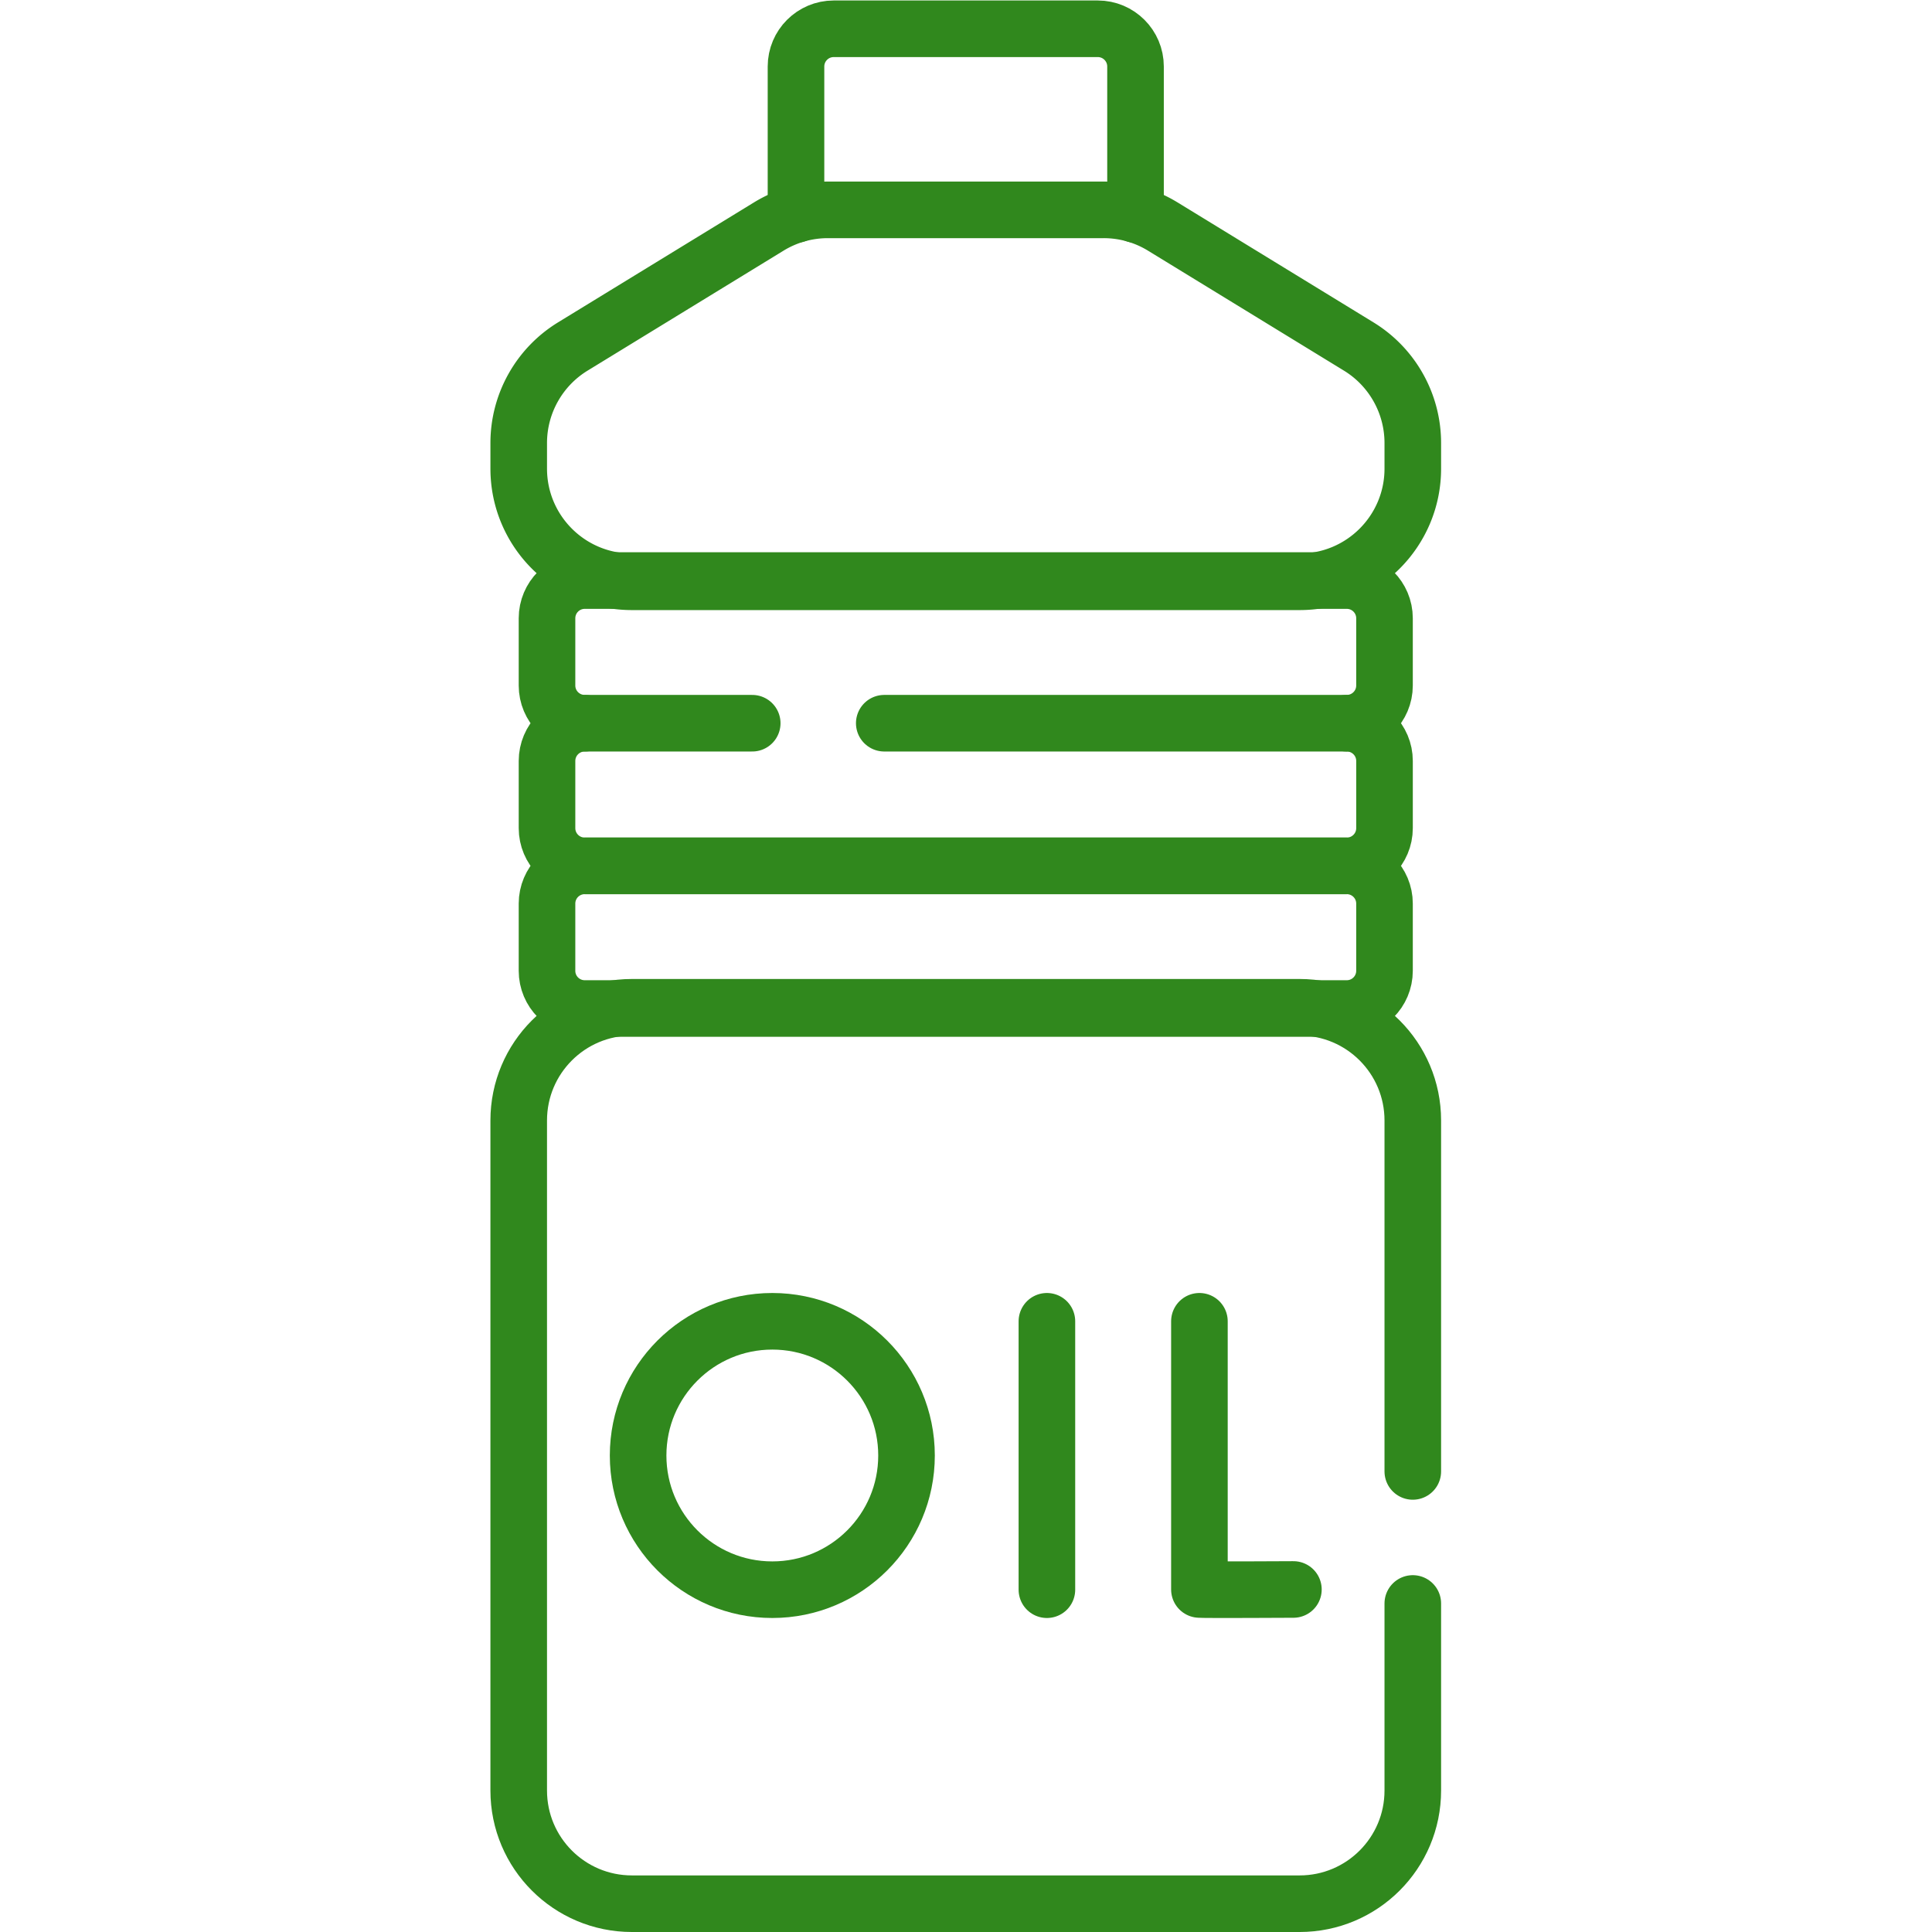
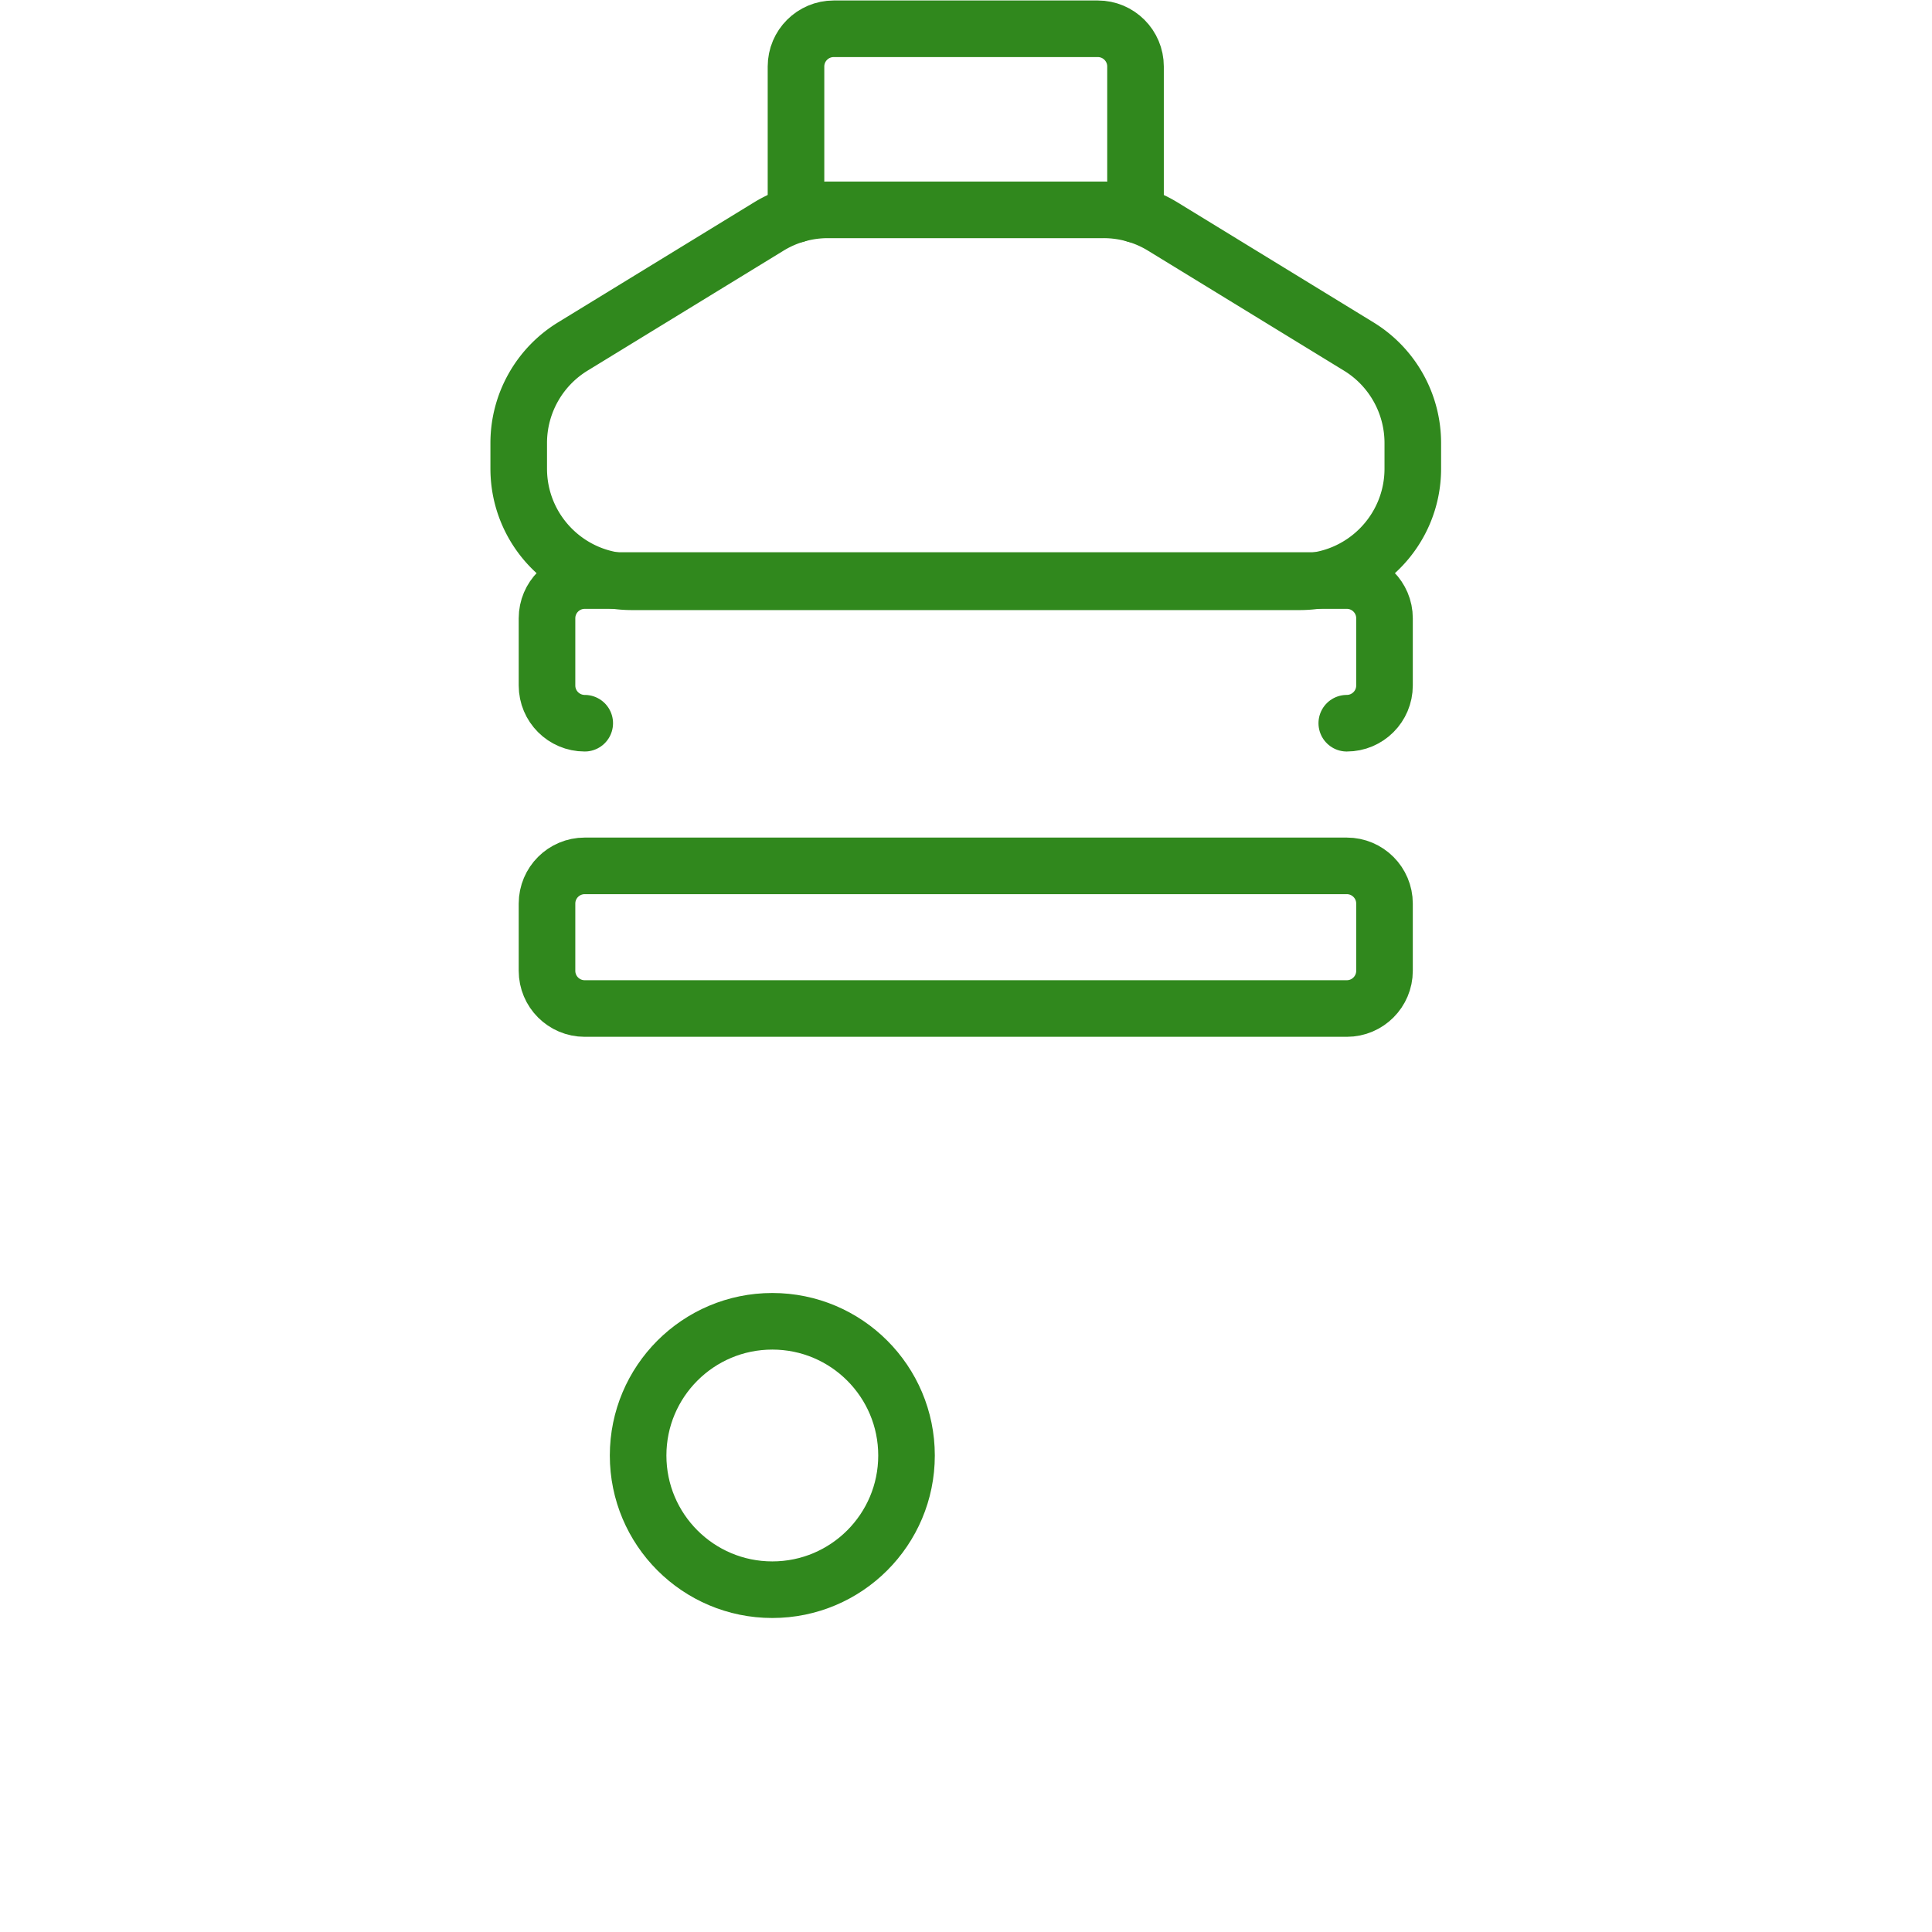
<svg xmlns="http://www.w3.org/2000/svg" version="1.1" width="512" height="512" x="0" y="0" viewBox="0 0 682.667 682.667" style="enable-background:new 0 0 512 512" xml:space="preserve" class="">
  <g>
    <defs>
      <clipPath id="a" clipPathUnits="userSpaceOnUse">
        <path d="M0 512h512V0H0Z" fill="#30881d" opacity="1" data-original="#000000" class="" />
      </clipPath>
    </defs>
    <g clip-path="url(#a)" transform="matrix(1.333 0 0 -1.333 0 682.667)">
      <path d="M0 0v39.22c0 5.52-4.48 10-10 10h-70c-5.52 0-10-4.48-10-10V0" style="stroke-width:15;stroke-linecap:round;stroke-linejoin:round;stroke-miterlimit:10;stroke-dasharray:none;stroke-opacity:1" transform="translate(301 455.28)" fill="none" stroke="#30881d" stroke-width="15" stroke-linecap="round" stroke-linejoin="round" stroke-miterlimit="10" stroke-dasharray="none" stroke-opacity="" data-original="#000000" opacity="1" />
      <path d="M0 0v6.781a30.003 30.003 0 0 0 14.335 25.586L66.29 64.175a29.997 29.997 0 0 0 15.664 4.415h73.092a29.997 29.997 0 0 0 15.664-4.415l51.955-31.808A30.003 30.003 0 0 0 237 6.781V0c0-16.568-13.432-30-30-30H30C13.432-30 0-16.569 0 0Z" style="stroke-width:15;stroke-linecap:round;stroke-linejoin:round;stroke-miterlimit:10;stroke-dasharray:none;stroke-opacity:1" transform="translate(137.5 387.91)" fill="none" stroke="#30881d" stroke-width="15" stroke-linecap="round" stroke-linejoin="round" stroke-miterlimit="10" stroke-dasharray="none" stroke-opacity="" data-original="#000000" opacity="1" />
-       <path d="M0 0v-49.587c0-16.569-13.432-30-30-30h-177c-16.568 0-30 13.431-30 30v177.621c0 16.569 13.432 30 30 30h177c16.568 0 30-13.431 30-30V35" style="stroke-width:15;stroke-linecap:round;stroke-linejoin:round;stroke-miterlimit:10;stroke-dasharray:none;stroke-opacity:1" transform="translate(374.5 87.087)" fill="none" stroke="#30881d" stroke-width="15" stroke-linecap="round" stroke-linejoin="round" stroke-miterlimit="10" stroke-dasharray="none" stroke-opacity="" data-original="#000000" opacity="1" />
      <path d="M0 0c-5.523 0-10 4.477-10 10v17.814c0 5.523 4.477 10 10 10h202c5.522 0 10-4.477 10-10V10c0-5.523-4.478-10-10-10" style="stroke-width:15;stroke-linecap:round;stroke-linejoin:round;stroke-miterlimit:10;stroke-dasharray:none;stroke-opacity:1" transform="translate(155 320.421)" fill="none" stroke="#30881d" stroke-width="15" stroke-linecap="round" stroke-linejoin="round" stroke-miterlimit="10" stroke-dasharray="none" stroke-opacity="" data-original="#000000" opacity="1" />
-       <path d="M0 0h122.604c5.522 0 10-4.477 10-10v-17.814c0-5.522-4.478-10-10-10h-202c-5.523 0-10 4.478-10 10V-10c0 5.523 4.477 10 10 10H-35" style="stroke-width:15;stroke-linecap:round;stroke-linejoin:round;stroke-miterlimit:10;stroke-dasharray:none;stroke-opacity:1" transform="translate(234.397 320.421)" fill="none" stroke="#30881d" stroke-width="15" stroke-linecap="round" stroke-linejoin="round" stroke-miterlimit="10" stroke-dasharray="none" stroke-opacity="" data-original="#000000" opacity="1" />
      <path d="M0 0h-202c-5.523 0-10 4.478-10 10v17.814c0 5.523 4.477 10 10 10H0c5.522 0 10-4.477 10-10V10C10 4.478 5.522 0 0 0Z" style="stroke-width:15;stroke-linecap:round;stroke-linejoin:round;stroke-miterlimit:10;stroke-dasharray:none;stroke-opacity:1" transform="translate(357 244.793)" fill="none" stroke="#30881d" stroke-width="15" stroke-linecap="round" stroke-linejoin="round" stroke-miterlimit="10" stroke-dasharray="none" stroke-opacity="" data-original="#000000" opacity="1" />
-       <path d="M0 0v-71.089c.786-.135 24.914 0 24.914 0" style="stroke-width:15;stroke-linecap:round;stroke-linejoin:round;stroke-miterlimit:10;stroke-dasharray:none;stroke-opacity:1" transform="translate(317.937 161.885)" fill="none" stroke="#30881d" stroke-width="15" stroke-linecap="round" stroke-linejoin="round" stroke-miterlimit="10" stroke-dasharray="none" stroke-opacity="" data-original="#000000" opacity="1" />
-       <path d="M0 0v-71.149" style="stroke-width:15;stroke-linecap:round;stroke-linejoin:round;stroke-miterlimit:10;stroke-dasharray:none;stroke-opacity:1" transform="translate(277.51 161.885)" fill="none" stroke="#30881d" stroke-width="15" stroke-linecap="round" stroke-linejoin="round" stroke-miterlimit="10" stroke-dasharray="none" stroke-opacity="" data-original="#000000" opacity="1" />
      <path d="M0 0c0-19.647-15.927-35.574-35.575-35.574-19.647 0-35.574 15.927-35.574 35.574s15.927 35.575 35.574 35.575C-15.927 35.575 0 19.647 0 0Z" style="stroke-width:15;stroke-linecap:round;stroke-linejoin:round;stroke-miterlimit:10;stroke-dasharray:none;stroke-opacity:1" transform="translate(240.298 126.31)" fill="none" stroke="#30881d" stroke-width="15" stroke-linecap="round" stroke-linejoin="round" stroke-miterlimit="10" stroke-dasharray="none" stroke-opacity="" data-original="#000000" opacity="1" />
    </g>
  </g>
</svg>